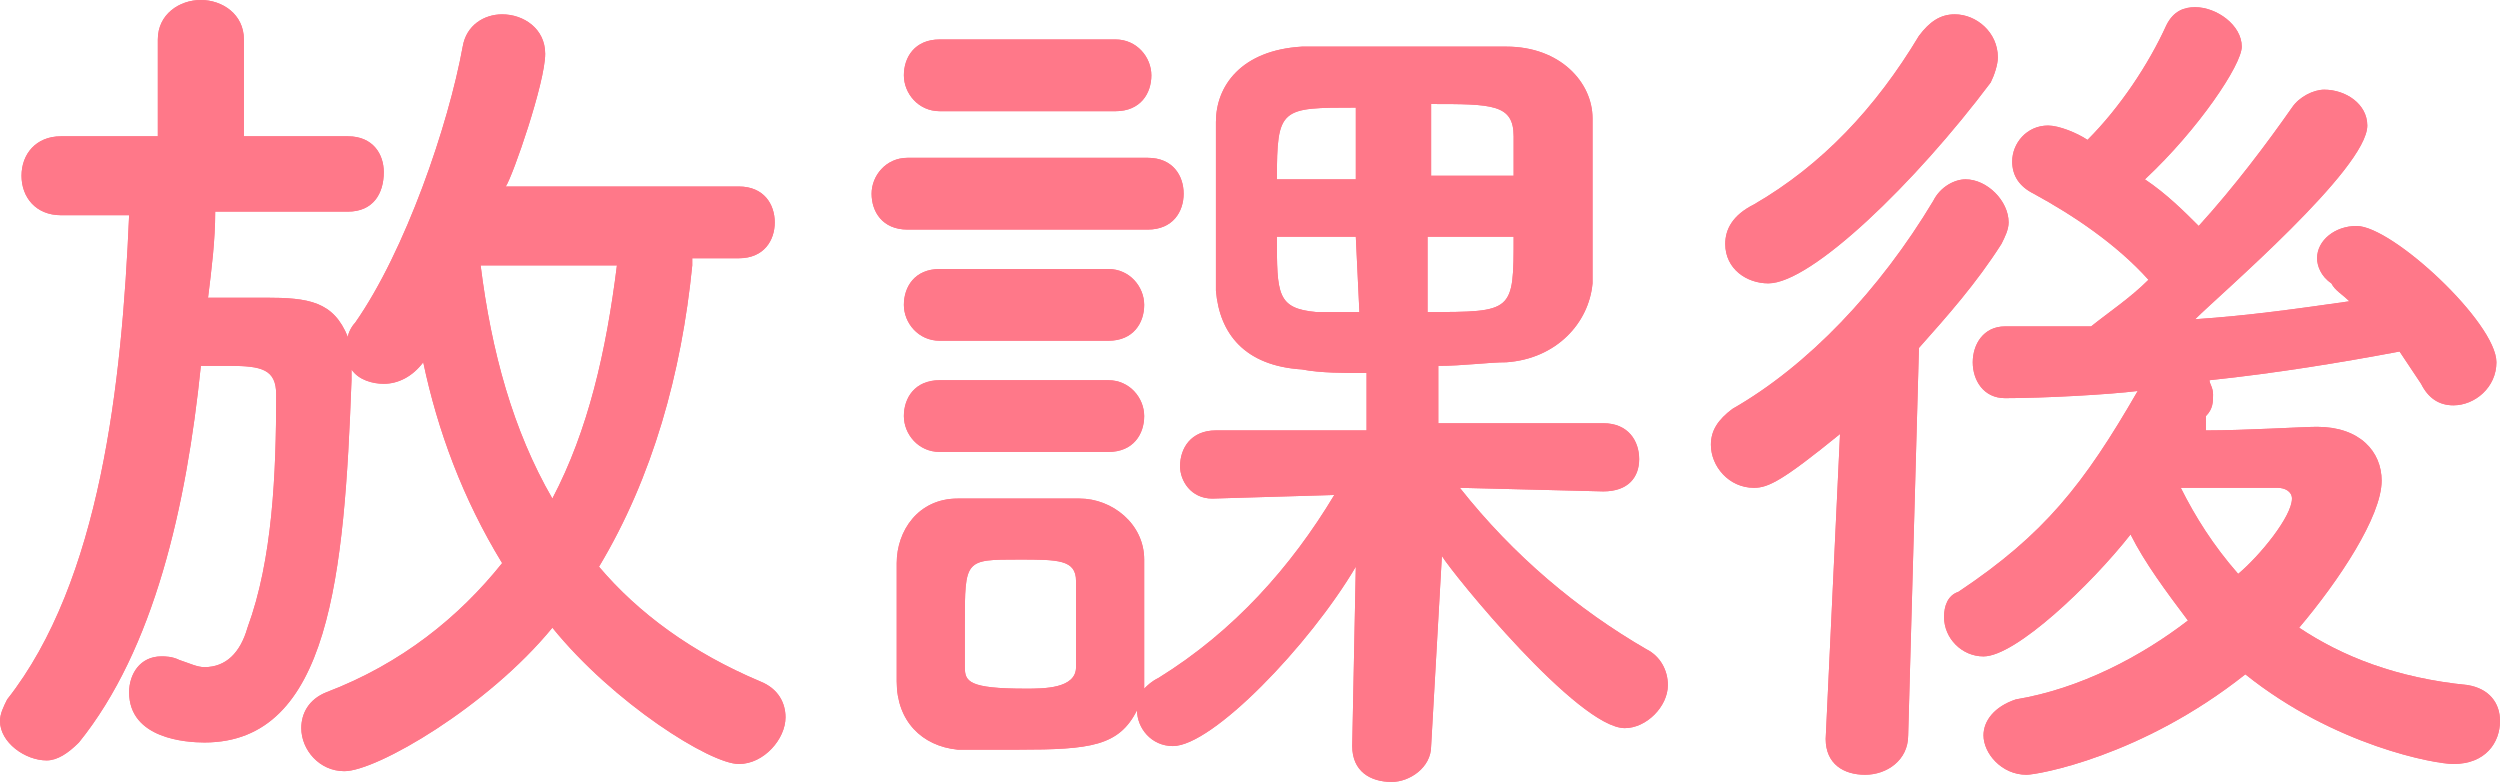
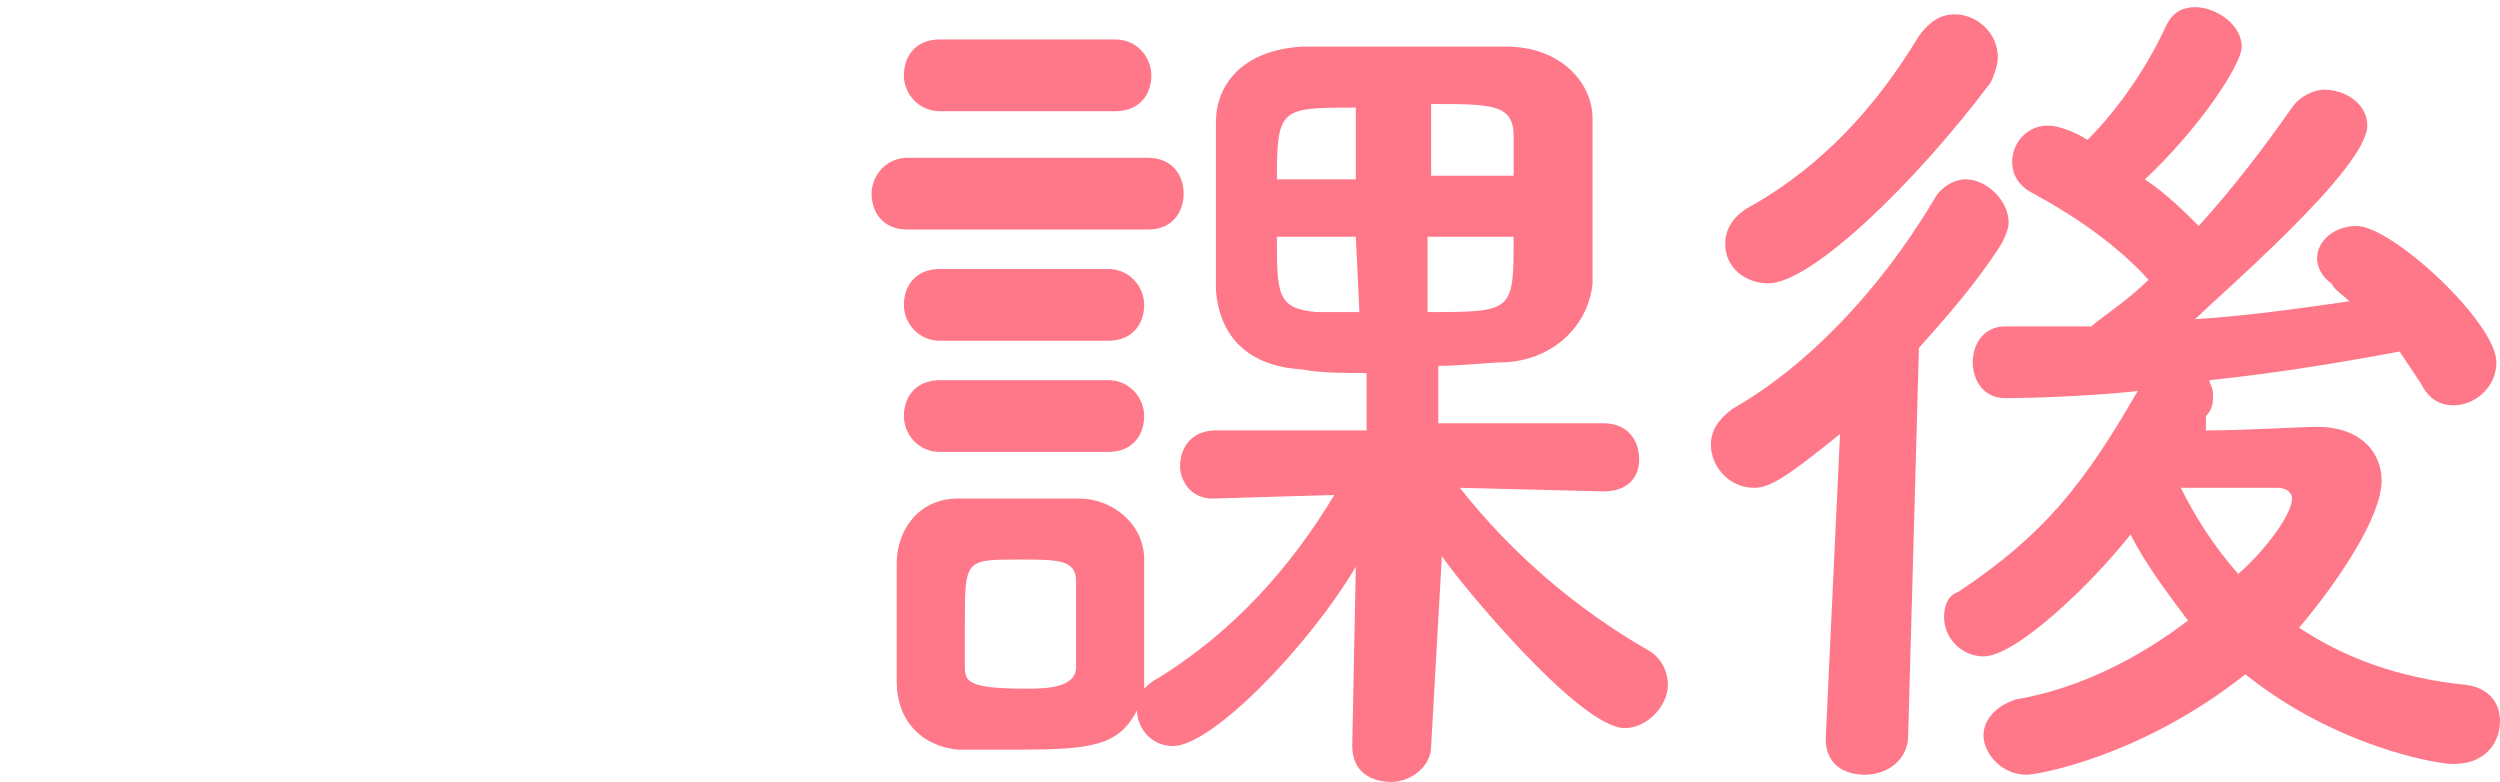
<svg xmlns="http://www.w3.org/2000/svg" version="1.1" id="レイヤー_1" x="0px" y="0px" width="69.7px" height="21.8px" viewBox="0 0 69.7 21.8" style="enable-background:new 0 0 69.7 21.8;" xml:space="preserve">
  <style type="text/css">
	.st0{fill:#FF7889;}
</style>
  <g>
    <g>
      <g>
-         <path class="st0" d="M19.3,7.4c-0.3,3-1.1,5.9-2.6,8.4c1.1,1.3,2.6,2.4,4.5,3.2c0.5,0.2,0.7,0.6,0.7,1c0,0.6-0.6,1.3-1.3,1.3     c-0.8,0-3.5-1.7-5.2-3.8c-1.8,2.2-4.9,4-5.8,4c-0.7,0-1.2-0.6-1.2-1.2c0-0.4,0.2-0.8,0.7-1c2.1-0.8,3.7-2.1,4.9-3.6     c-1.1-1.8-1.8-3.7-2.2-5.6l0,0c-0.3,0.4-0.7,0.6-1.1,0.6c-0.3,0-0.7-0.1-0.9-0.4v0.3C9.6,16,9.2,20.7,5.7,20.7     c-0.5,0-2.1-0.1-2.1-1.4c0-0.5,0.3-1,0.9-1c0.1,0,0.3,0,0.5,0.1c0.3,0.1,0.5,0.2,0.7,0.2c0.6,0,1-0.4,1.2-1.1     c0.7-1.9,0.8-4.3,0.8-6.5c0-0.7-0.4-0.8-1.3-0.8c-0.2,0-0.5,0-0.8,0c-0.4,3.9-1.3,7.9-3.4,10.5c-0.3,0.3-0.6,0.5-0.9,0.5     c-0.6,0-1.3-0.5-1.3-1.1c0-0.2,0.1-0.4,0.2-0.6C2.8,16.2,3.4,10.7,3.6,6H1.7l0,0C1,6,0.6,5.5,0.6,4.9S1,3.8,1.7,3.8l0,0h2.7V1.1     C4.4,0.4,5,0,5.6,0c0.6,0,1.2,0.4,1.2,1.1v2.7h2.9l0,0c0.7,0,1,0.5,1,1c0,0.6-0.3,1.1-1,1.1l0,0H6c0,0.8-0.1,1.6-0.2,2.4     c0.5,0,1.1,0,1.6,0c1.2,0,1.9,0.1,2.3,1.1c0-0.1,0.1-0.3,0.2-0.4c1.4-2,2.6-5.5,3-7.7C13,0.7,13.5,0.4,14,0.4     c0.6,0,1.2,0.4,1.2,1.1c0,0.8-0.9,3.4-1.1,3.7h6.5c0.7,0,1,0.5,1,1s-0.3,1-1,1h-1.3V7.4z M13.4,7.4L13.4,7.4     c0.3,2.4,0.9,4.6,2,6.5c1-1.9,1.5-4.1,1.8-6.5H13.4z" />
-         <path class="st0" d="M19.3,7.4c-0.3,3-1.1,5.9-2.6,8.4c1.1,1.3,2.6,2.4,4.5,3.2c0.5,0.2,0.7,0.6,0.7,1c0,0.6-0.6,1.3-1.3,1.3     c-0.8,0-3.5-1.7-5.2-3.8c-1.8,2.2-4.9,4-5.8,4c-0.7,0-1.2-0.6-1.2-1.2c0-0.4,0.2-0.8,0.7-1c2.1-0.8,3.7-2.1,4.9-3.6     c-1.1-1.8-1.8-3.7-2.2-5.6l0,0c-0.3,0.4-0.7,0.6-1.1,0.6c-0.3,0-0.7-0.1-0.9-0.4v0.3C9.6,16,9.2,20.7,5.7,20.7     c-0.5,0-2.1-0.1-2.1-1.4c0-0.5,0.3-1,0.9-1c0.1,0,0.3,0,0.5,0.1c0.3,0.1,0.5,0.2,0.7,0.2c0.6,0,1-0.4,1.2-1.1     c0.7-1.9,0.8-4.3,0.8-6.5c0-0.7-0.4-0.8-1.3-0.8c-0.2,0-0.5,0-0.8,0c-0.4,3.9-1.3,7.9-3.4,10.5c-0.3,0.3-0.6,0.5-0.9,0.5     c-0.6,0-1.3-0.5-1.3-1.1c0-0.2,0.1-0.4,0.2-0.6C2.8,16.2,3.4,10.7,3.6,6H1.7l0,0C1,6,0.6,5.5,0.6,4.9S1,3.8,1.7,3.8l0,0h2.7V1.1     C4.4,0.4,5,0,5.6,0c0.6,0,1.2,0.4,1.2,1.1v2.7h2.9l0,0c0.7,0,1,0.5,1,1c0,0.6-0.3,1.1-1,1.1l0,0H6c0,0.8-0.1,1.6-0.2,2.4     c0.5,0,1.1,0,1.6,0c1.2,0,1.9,0.1,2.3,1.1c0-0.1,0.1-0.3,0.2-0.4c1.4-2,2.6-5.5,3-7.7C13,0.7,13.5,0.4,14,0.4     c0.6,0,1.2,0.4,1.2,1.1c0,0.8-0.9,3.4-1.1,3.7h6.5c0.7,0,1,0.5,1,1s-0.3,1-1,1h-1.3V7.4z M13.4,7.4L13.4,7.4     c0.3,2.4,0.9,4.6,2,6.5c1-1.9,1.5-4.1,1.8-6.5H13.4z" />
-       </g>
+         </g>
      <g>
-         <path class="st0" d="M25.3,6.4c-0.7,0-1-0.5-1-1s0.4-1,1-1H32c0.7,0,1,0.5,1,1s-0.3,1-1,1H25.3z M39.9,20.8c0,0.6-0.6,1-1.1,1     c-0.6,0-1.1-0.3-1.1-1l0,0l0.1-5c-1.3,2.2-4,5-5.1,5c-0.6,0-1-0.5-1-1c-0.5,1-1.3,1.1-3.3,1.1c-0.6,0-1.2,0-1.7,0     c-1-0.1-1.7-0.8-1.7-1.9c0-0.6,0-1.2,0-1.7s0-1.1,0-1.6c0-0.9,0.6-1.8,1.7-1.8c0.5,0,1.1,0,1.8,0c0.6,0,1.2,0,1.6,0     c0.9,0,1.8,0.7,1.8,1.7c0,0.6,0,1.1,0,1.7c0,0.6,0,1.2,0,1.7c0,0.1,0,0.1,0,0.2c0.1-0.1,0.2-0.2,0.4-0.3c2.1-1.3,3.7-3.1,4.9-5.1     l-3.4,0.1l0,0c-0.6,0-0.9-0.5-0.9-0.9c0-0.5,0.3-1,1-1h4.2v-1.6c-0.6,0-1.3,0-1.8-0.1c-1.6-0.1-2.3-1-2.4-2.2c0-0.7,0-1.5,0-2.3     s0-1.6,0-2.4c0-1,0.7-2,2.4-2.1c0.8,0,1.8,0,2.8,0s2,0,2.9,0c1.5,0,2.4,1,2.4,2c0,0.9,0,1.8,0,2.7c0,0.7,0,1.3,0,1.9     c-0.1,1.1-1,2.1-2.4,2.2c-0.5,0-1.2,0.1-1.9,0.1v1.6h4.6c0.7,0,1,0.5,1,1s-0.3,0.9-1,0.9l0,0l-4-0.1c1.5,1.9,3.3,3.4,5.2,4.5     c0.4,0.2,0.6,0.6,0.6,1c0,0.6-0.6,1.2-1.2,1.2c-1.3,0-4.8-4.3-5.1-4.8L39.9,20.8L39.9,20.8z M26.2,3.1c-0.6,0-1-0.5-1-1     s0.3-1,1-1h4.9c0.6,0,1,0.5,1,1s-0.3,1-1,1H26.2z M26.2,9.5c-0.6,0-1-0.5-1-1s0.3-1,1-1h4.7c0.6,0,1,0.5,1,1s-0.3,1-1,1H26.2z      M26.2,12.6c-0.6,0-1-0.5-1-1s0.3-1,1-1h4.7c0.6,0,1,0.5,1,1s-0.3,1-1,1H26.2z M30,17.3c0-0.4,0-0.8,0-1.1c0-0.6-0.5-0.6-1.6-0.6     c-1.5,0-1.5,0-1.5,1.8c0,0.4,0,0.8,0,1.2s0.1,0.6,1.7,0.6c0.5,0,1.4,0,1.4-0.6C30,18.1,30,17.7,30,17.3z M37.8,3     c-2.1,0-2.2,0-2.2,2h2.2V3z M37.8,6.6h-2.2c0,1.6,0,2,1.1,2.1h1.2L37.8,6.6z M39.8,6.6v2.1c2.4,0,2.4,0,2.4-2.1H39.8z M42.2,5     c0-0.4,0-0.8,0-1.2c0-0.9-0.6-0.9-2.3-0.9v2h2.3V5z" />
        <path class="st0" d="M25.3,6.4c-0.7,0-1-0.5-1-1s0.4-1,1-1H32c0.7,0,1,0.5,1,1s-0.3,1-1,1H25.3z M39.9,20.8c0,0.6-0.6,1-1.1,1     c-0.6,0-1.1-0.3-1.1-1l0,0l0.1-5c-1.3,2.2-4,5-5.1,5c-0.6,0-1-0.5-1-1c-0.5,1-1.3,1.1-3.3,1.1c-0.6,0-1.2,0-1.7,0     c-1-0.1-1.7-0.8-1.7-1.9c0-0.6,0-1.2,0-1.7s0-1.1,0-1.6c0-0.9,0.6-1.8,1.7-1.8c0.5,0,1.1,0,1.8,0c0.6,0,1.2,0,1.6,0     c0.9,0,1.8,0.7,1.8,1.7c0,0.6,0,1.1,0,1.7c0,0.6,0,1.2,0,1.7c0,0.1,0,0.1,0,0.2c0.1-0.1,0.2-0.2,0.4-0.3c2.1-1.3,3.7-3.1,4.9-5.1     l-3.4,0.1l0,0c-0.6,0-0.9-0.5-0.9-0.9c0-0.5,0.3-1,1-1h4.2v-1.6c-0.6,0-1.3,0-1.8-0.1c-1.6-0.1-2.3-1-2.4-2.2c0-0.7,0-1.5,0-2.3     s0-1.6,0-2.4c0-1,0.7-2,2.4-2.1c0.8,0,1.8,0,2.8,0s2,0,2.9,0c1.5,0,2.4,1,2.4,2c0,0.9,0,1.8,0,2.7c0,0.7,0,1.3,0,1.9     c-0.1,1.1-1,2.1-2.4,2.2c-0.5,0-1.2,0.1-1.9,0.1v1.6h4.6c0.7,0,1,0.5,1,1s-0.3,0.9-1,0.9l0,0l-4-0.1c1.5,1.9,3.3,3.4,5.2,4.5     c0.4,0.2,0.6,0.6,0.6,1c0,0.6-0.6,1.2-1.2,1.2c-1.3,0-4.8-4.3-5.1-4.8L39.9,20.8L39.9,20.8z M26.2,3.1c-0.6,0-1-0.5-1-1     s0.3-1,1-1h4.9c0.6,0,1,0.5,1,1s-0.3,1-1,1H26.2z M26.2,9.5c-0.6,0-1-0.5-1-1s0.3-1,1-1h4.7c0.6,0,1,0.5,1,1s-0.3,1-1,1H26.2z      M26.2,12.6c-0.6,0-1-0.5-1-1s0.3-1,1-1h4.7c0.6,0,1,0.5,1,1s-0.3,1-1,1H26.2z M30,17.3c0-0.4,0-0.8,0-1.1c0-0.6-0.5-0.6-1.6-0.6     c-1.5,0-1.5,0-1.5,1.8c0,0.4,0,0.8,0,1.2s0.1,0.6,1.7,0.6c0.5,0,1.4,0,1.4-0.6C30,18.1,30,17.7,30,17.3z M37.8,3     c-2.1,0-2.2,0-2.2,2h2.2V3z M37.8,6.6h-2.2c0,1.6,0,2,1.1,2.1h1.2L37.8,6.6z M39.8,6.6v2.1c2.4,0,2.4,0,2.4-2.1H39.8z M42.2,5     c0-0.4,0-0.8,0-1.2c0-0.9-0.6-0.9-2.3-0.9v2h2.3V5z" />
      </g>
      <g>
-         <path class="st0" d="M51.3,12.1c-1.6,1.3-2,1.5-2.4,1.5c-0.7,0-1.2-0.6-1.2-1.2c0-0.4,0.2-0.7,0.6-1c2.1-1.2,4.1-3.3,5.6-5.8     C54.1,5.2,54.5,5,54.8,5C55.4,5,56,5.6,56,6.2c0,0.2-0.1,0.4-0.2,0.6c-0.7,1.1-1.5,2-2.3,2.9l-0.3,10.8c0,0.7-0.6,1.1-1.2,1.1     s-1.1-0.3-1.1-1l0,0L51.3,12.1z M49.3,7.9c-0.6,0-1.2-0.4-1.2-1.1c0-0.4,0.2-0.8,0.8-1.1C50.8,4.6,52.3,3,53.5,1     c0.3-0.4,0.6-0.6,1-0.6c0.6,0,1.2,0.5,1.2,1.2c0,0.2-0.1,0.5-0.2,0.7C53.4,5.1,50.5,7.9,49.3,7.9z M61.5,12     c1.1,0,2.7-0.1,3.1-0.1c1.2,0,1.8,0.7,1.8,1.5c0,1-1.2,2.8-2.3,4.1c1.2,0.8,2.7,1.4,4.7,1.6c0.6,0.1,0.9,0.5,0.9,1     c0,0.6-0.4,1.2-1.3,1.2c-0.5,0-3.3-0.5-5.8-2.5c-2.9,2.3-5.8,2.8-6.1,2.8c-0.7,0-1.2-0.6-1.2-1.1c0-0.4,0.3-0.8,0.9-1     c1.8-0.3,3.5-1.2,4.8-2.2c-0.6-0.8-1.2-1.6-1.6-2.4c-1.1,1.4-3.2,3.4-4.1,3.4c-0.6,0-1.1-0.5-1.1-1.1c0-0.3,0.1-0.6,0.4-0.7     c2.4-1.6,3.5-3,5-5.6c-0.8,0.1-2.6,0.2-3.7,0.2c-0.6,0-0.9-0.5-0.9-1s0.3-1,0.9-1c0.8,0,1.6,0,2.4,0l0,0c0.5-0.4,1.1-0.8,1.6-1.3     c-0.9-1-2.1-1.8-3.2-2.4c-0.4-0.2-0.6-0.5-0.6-0.9c0-0.5,0.4-1,1-1c0.3,0,0.8,0.2,1.1,0.4c0.9-0.9,1.7-2.1,2.2-3.2     c0.2-0.4,0.5-0.5,0.8-0.5c0.6,0,1.3,0.5,1.3,1.1c0,0.5-1.2,2.3-2.7,3.7c0.6,0.4,1.1,0.9,1.5,1.3c1-1.1,1.9-2.3,2.6-3.3     c0.2-0.3,0.6-0.5,0.9-0.5c0.6,0,1.2,0.4,1.2,1c0,1.2-4.1,4.7-4.8,5.4c1.5-0.1,2.9-0.3,4.3-0.5c-0.2-0.2-0.4-0.3-0.5-0.5     c-0.3-0.2-0.4-0.5-0.4-0.7c0-0.5,0.5-0.9,1.1-0.9c1,0,3.9,2.7,3.9,3.8c0,0.7-0.6,1.2-1.2,1.2c-0.4,0-0.7-0.2-0.9-0.6     c-0.2-0.3-0.4-0.6-0.6-0.9c-1.6,0.3-3.4,0.6-5.3,0.8c0,0.1,0.1,0.2,0.1,0.4s0,0.4-0.2,0.6L61.5,12z M63.9,13.9     c0-0.2-0.2-0.3-0.4-0.3c0,0,0,0-0.1,0c-0.2,0-1.5,0-2.6,0c0.4,0.8,0.9,1.6,1.6,2.4C63,15.5,63.9,14.4,63.9,13.9z" />
        <path class="st0" d="M51.3,12.1c-1.6,1.3-2,1.5-2.4,1.5c-0.7,0-1.2-0.6-1.2-1.2c0-0.4,0.2-0.7,0.6-1c2.1-1.2,4.1-3.3,5.6-5.8     C54.1,5.2,54.5,5,54.8,5C55.4,5,56,5.6,56,6.2c0,0.2-0.1,0.4-0.2,0.6c-0.7,1.1-1.5,2-2.3,2.9l-0.3,10.8c0,0.7-0.6,1.1-1.2,1.1     s-1.1-0.3-1.1-1l0,0L51.3,12.1z M49.3,7.9c-0.6,0-1.2-0.4-1.2-1.1c0-0.4,0.2-0.8,0.8-1.1C50.8,4.6,52.3,3,53.5,1     c0.3-0.4,0.6-0.6,1-0.6c0.6,0,1.2,0.5,1.2,1.2c0,0.2-0.1,0.5-0.2,0.7C53.4,5.1,50.5,7.9,49.3,7.9z M61.5,12     c1.1,0,2.7-0.1,3.1-0.1c1.2,0,1.8,0.7,1.8,1.5c0,1-1.2,2.8-2.3,4.1c1.2,0.8,2.7,1.4,4.7,1.6c0.6,0.1,0.9,0.5,0.9,1     c0,0.6-0.4,1.2-1.3,1.2c-0.5,0-3.3-0.5-5.8-2.5c-2.9,2.3-5.8,2.8-6.1,2.8c-0.7,0-1.2-0.6-1.2-1.1c0-0.4,0.3-0.8,0.9-1     c1.8-0.3,3.5-1.2,4.8-2.2c-0.6-0.8-1.2-1.6-1.6-2.4c-1.1,1.4-3.2,3.4-4.1,3.4c-0.6,0-1.1-0.5-1.1-1.1c0-0.3,0.1-0.6,0.4-0.7     c2.4-1.6,3.5-3,5-5.6c-0.8,0.1-2.6,0.2-3.7,0.2c-0.6,0-0.9-0.5-0.9-1s0.3-1,0.9-1c0.8,0,1.6,0,2.4,0l0,0c0.5-0.4,1.1-0.8,1.6-1.3     c-0.9-1-2.1-1.8-3.2-2.4c-0.4-0.2-0.6-0.5-0.6-0.9c0-0.5,0.4-1,1-1c0.3,0,0.8,0.2,1.1,0.4c0.9-0.9,1.7-2.1,2.2-3.2     c0.2-0.4,0.5-0.5,0.8-0.5c0.6,0,1.3,0.5,1.3,1.1c0,0.5-1.2,2.3-2.7,3.7c0.6,0.4,1.1,0.9,1.5,1.3c1-1.1,1.9-2.3,2.6-3.3     c0.2-0.3,0.6-0.5,0.9-0.5c0.6,0,1.2,0.4,1.2,1c0,1.2-4.1,4.7-4.8,5.4c1.5-0.1,2.9-0.3,4.3-0.5c-0.2-0.2-0.4-0.3-0.5-0.5     c-0.3-0.2-0.4-0.5-0.4-0.7c0-0.5,0.5-0.9,1.1-0.9c1,0,3.9,2.7,3.9,3.8c0,0.7-0.6,1.2-1.2,1.2c-0.4,0-0.7-0.2-0.9-0.6     c-0.2-0.3-0.4-0.6-0.6-0.9c-1.6,0.3-3.4,0.6-5.3,0.8c0,0.1,0.1,0.2,0.1,0.4s0,0.4-0.2,0.6L61.5,12z M63.9,13.9     c0-0.2-0.2-0.3-0.4-0.3c0,0,0,0-0.1,0c-0.2,0-1.5,0-2.6,0c0.4,0.8,0.9,1.6,1.6,2.4C63,15.5,63.9,14.4,63.9,13.9z" />
      </g>
    </g>
  </g>
</svg>